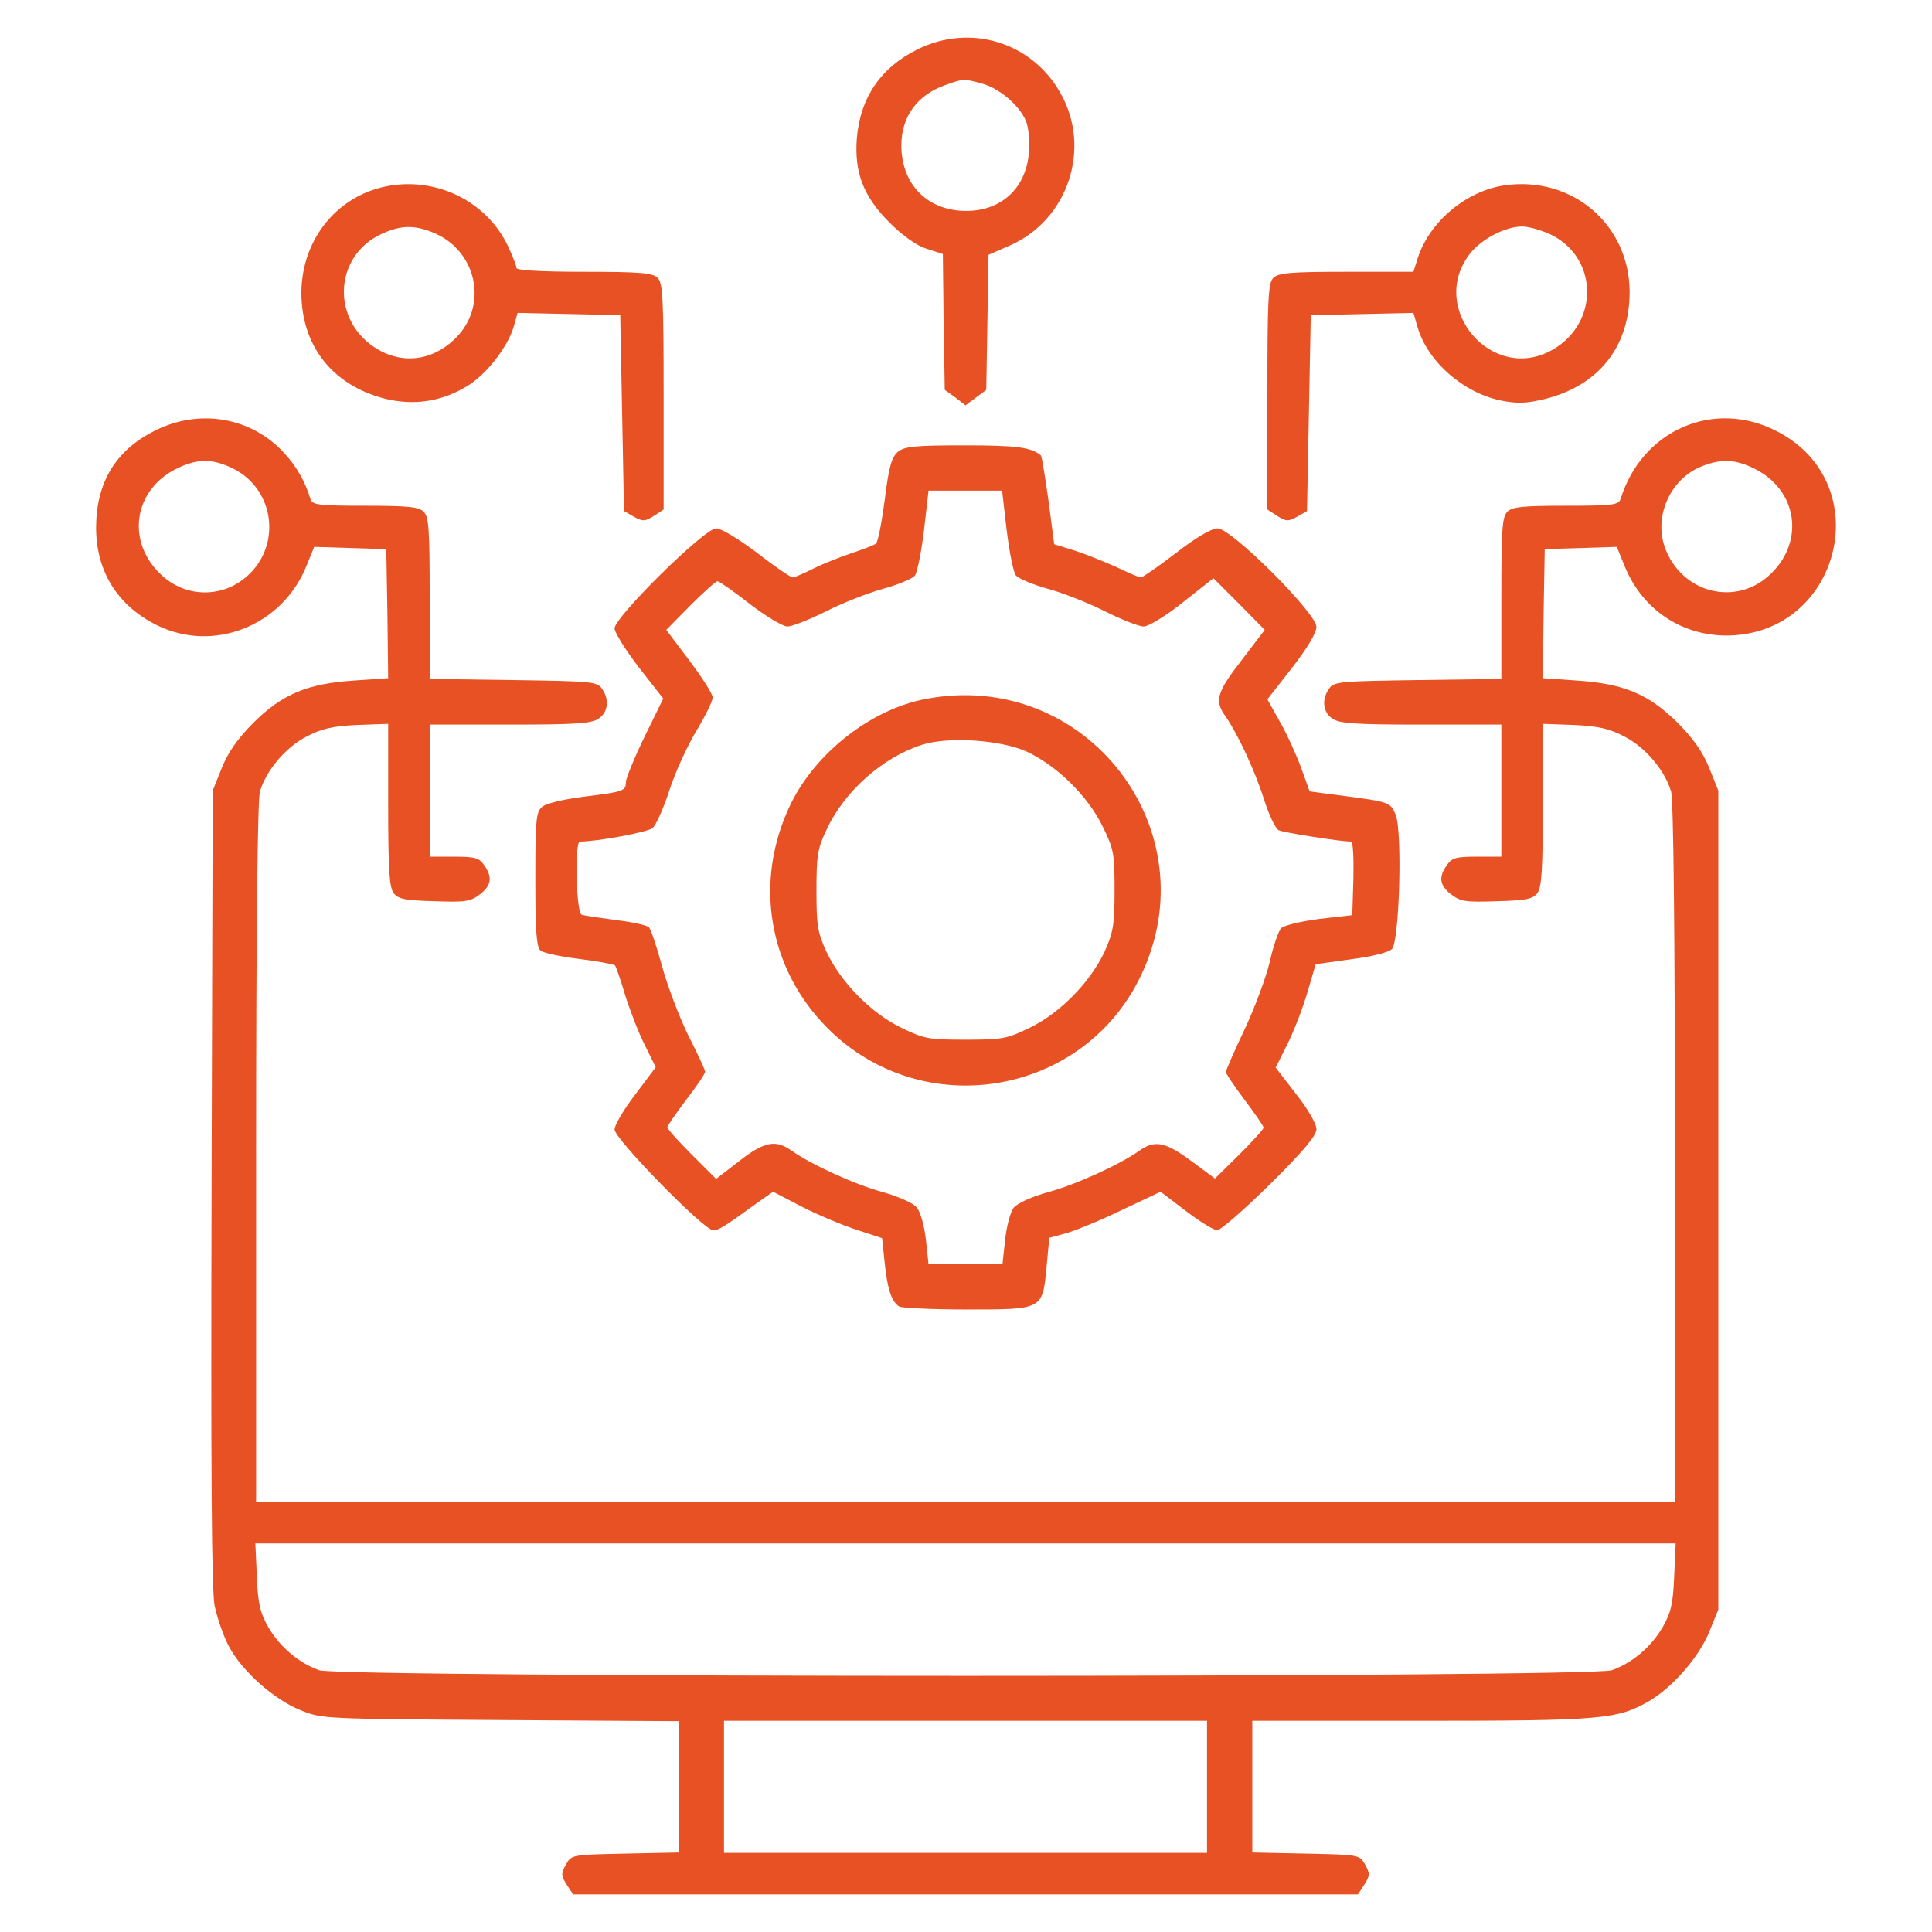
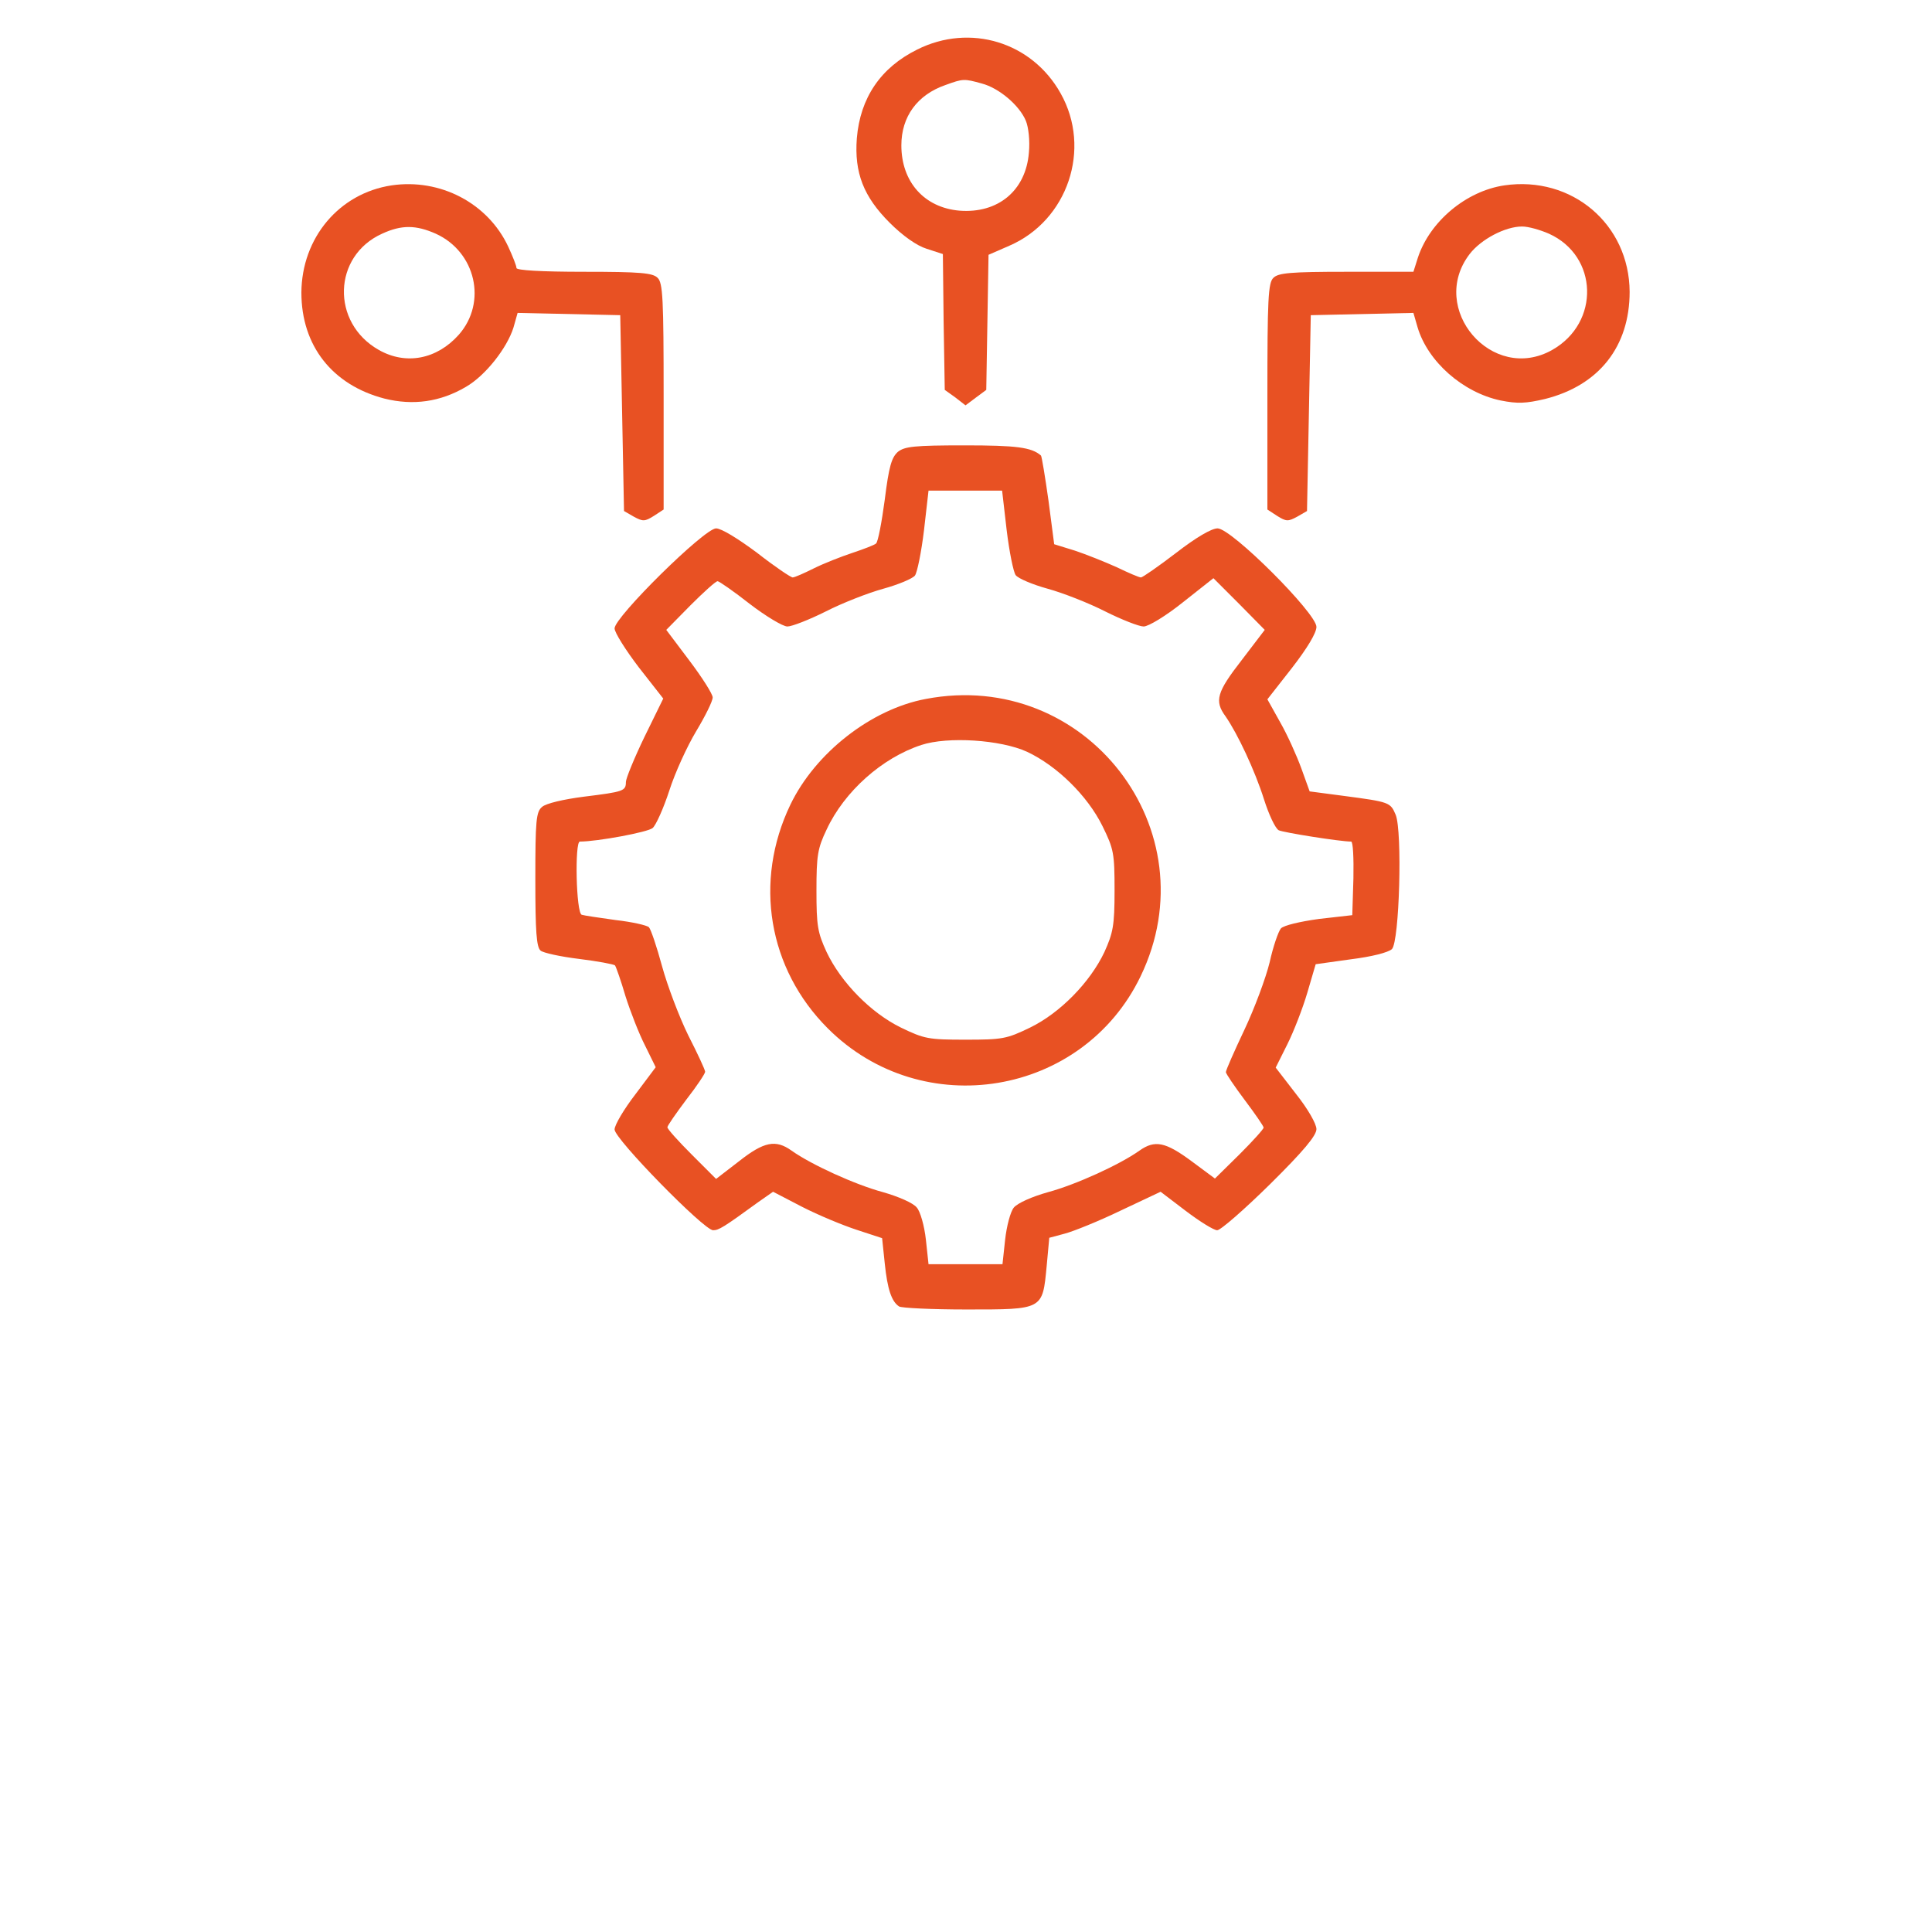
<svg xmlns="http://www.w3.org/2000/svg" width="512pt" height="512pt" viewBox="0,0,256,256">
  <g fill="#e85123" fill-rule="nonzero" stroke="none" stroke-width="1" stroke-linecap="butt" stroke-linejoin="miter" stroke-miterlimit="10" stroke-dasharray="" stroke-dashoffset="0" font-family="none" font-weight="none" font-size="none" text-anchor="none" style="mix-blend-mode: normal">
    <g transform="translate(-0.065,0.013) scale(0.5,0.5)">
      <g transform="translate(0,512) scale(0.1,-0.1)">
        <path d="M2432,4989c-97,-48 -151,-128 -160,-235c-7,-92 18,-155 87,-224c35,-35 72,-61 98,-69l43,-14l2,-180l3,-180l28,-20l27,-21l28,21l27,20l3,179l3,179l55,24c155,67 219,257 136,404c-76,136 -240,186 -380,116zM2603,4899c46,-12 100,-58 117,-99c7,-17 11,-53 8,-84c-8,-101 -82,-162 -184,-154c-93,8 -154,76 -154,173c0,76 42,134 117,160c47,17 49,17 96,4z" />
        <path d="M1039,4629c-139,-21 -238,-139 -239,-284c0,-141 82,-245 220,-281c76,-19 148,-9 216,31c52,30 109,103 126,157l11,39l136,-3l136,-3l5,-260l5,-259l26,-15c24,-13 29,-13 53,2l26,17v300c0,258 -2,301 -16,314c-13,13 -45,16 -195,16c-114,0 -179,4 -179,10c0,6 -10,31 -22,57c-54,115 -180,181 -309,162zM1156,4501c106,-48 137,-182 61,-268c-58,-65 -140,-81 -212,-40c-127,72 -122,249 9,308c52,24 90,23 142,0z" />
        <path d="M3988,4629c-101,-15 -197,-95 -229,-191l-12,-38h-178c-148,0 -180,-3 -193,-16c-14,-13 -16,-56 -16,-314v-300l26,-17c24,-15 29,-15 53,-2l26,15l5,259l5,260l136,3l136,3l11,-38c27,-91 120,-173 220,-194c45,-9 67,-8 118,4c143,36 224,139 224,284c-1,179 -153,308 -332,282zM4106,4501c131,-59 136,-236 9,-308c-159,-90 -330,109 -219,254c30,39 94,73 139,73c17,0 48,-9 71,-19z" />
-         <path d="M412,3979c-103,-51 -155,-136 -156,-254c-1,-117 56,-210 162,-262c149,-73 329,-2 394,154l22,54l95,-3l96,-3l3,-171l2,-171l-87,-6c-127,-8 -193,-36 -269,-111c-43,-43 -68,-79 -85,-121l-24,-60l-3,-1050c-2,-755 0,-1067 8,-1110c7,-33 24,-82 38,-108c35,-66 120,-141 190,-169c56,-23 62,-23 530,-26l472,-3v-174v-174l-142,-3c-142,-3 -142,-3 -157,-29c-13,-24 -13,-29 2,-53l17,-26h1040h1040l17,26c15,24 15,29 2,53c-15,26 -15,26 -157,29l-142,3v174v175h448c483,0 520,4 605,53c62,37 132,117 159,185l23,57v1085v1085l-24,60c-17,42 -42,78 -85,121c-76,75 -142,103 -269,111l-87,6l2,171l3,171l96,3l95,3l22,-54c47,-112 148,-180 267,-181c303,0 405,402 136,541c-167,87 -358,4 -415,-179c-5,-16 -21,-18 -145,-18c-114,0 -143,-3 -155,-16c-14,-13 -16,-48 -16,-229v-214l-221,-3c-205,-3 -222,-4 -235,-22c-21,-29 -17,-63 8,-80c19,-13 59,-16 235,-16h213v-175v-175h-64c-56,0 -67,-3 -80,-22c-23,-32 -20,-54 11,-78c25,-19 38,-21 121,-18c79,2 96,6 108,22c11,16 14,65 14,234v214l83,-3c64,-3 94,-10 132,-30c56,-28 109,-91 125,-147c6,-24 10,-355 10,-959v-923h-1880h-1880v923c0,604 4,935 10,959c16,56 69,119 125,147c38,20 68,27 132,30l83,3v-214c0,-169 3,-218 14,-234c12,-16 29,-20 108,-22c83,-3 96,-1 121,18c31,24 34,46 11,78c-13,19 -24,22 -80,22h-64v175v175h213c176,0 216,3 235,16c25,17 29,51 8,80c-13,18 -30,19 -235,22l-221,3v214c0,181 -2,216 -16,229c-12,13 -41,16 -155,16c-124,0 -140,2 -145,18c-14,46 -36,85 -69,121c-86,95 -224,120 -343,60zM618,3879c116,-57 131,-215 28,-294c-64,-49 -152,-46 -213,8c-100,88 -80,232 42,288c52,24 89,24 143,-2zM4645,3881c122,-56 142,-200 42,-288c-88,-77 -221,-45 -269,65c-37,82 3,185 85,223c53,23 91,24 142,0zM4438,942c-3,-74 -9,-96 -31,-135c-31,-52 -79,-93 -134,-113c-56,-20 -3370,-20 -3426,0c-55,20 -103,61 -134,113c-22,39 -28,61 -31,135l-4,88h1882h1882zM3200,385v-175h-640h-640v175v175h640h640z" />
        <path d="M2381,3923c-17,-15 -24,-39 -35,-127c-8,-60 -18,-112 -23,-116c-4,-4 -33,-15 -63,-25c-30,-10 -76,-28 -102,-41c-26,-13 -51,-24 -56,-24c-5,0 -48,29 -94,65c-51,38 -95,65 -109,65c-31,0 -269,-235 -269,-265c0,-11 29,-57 64,-103l65,-83l-50,-102c-27,-56 -49,-110 -49,-119c0,-24 -6,-26 -111,-39c-55,-7 -101,-18 -111,-27c-16,-13 -18,-36 -18,-192c0,-139 3,-180 14,-189c7,-6 53,-16 102,-22c49,-6 91,-14 95,-17c3,-4 16,-41 28,-82c13,-41 36,-100 52,-131l28,-57l-54,-72c-30,-39 -55,-81 -55,-93c0,-25 237,-267 261,-267c15,0 27,7 119,74l40,28l77,-40c43,-22 108,-49 145,-61l67,-22l7,-67c7,-68 18,-101 38,-114c6,-4 86,-8 179,-8c203,0 201,-1 212,114l7,76l41,11c23,6 90,33 148,61l106,50l67,-51c37,-28 74,-51 83,-51c9,0 72,55 140,122c89,88 123,129 123,146c0,14 -23,54 -54,93l-54,70l31,62c17,34 41,96 53,137l22,75l93,13c56,7 99,18 109,27c20,20 28,312 10,356c-14,33 -16,34 -137,50l-91,12l-22,61c-12,33 -37,89 -56,122l-34,61l65,83c41,53 65,93 65,109c0,36 -225,261 -262,261c-16,0 -57,-24 -110,-65c-47,-36 -89,-65 -93,-65c-5,0 -33,12 -64,27c-31,14 -81,34 -111,44l-55,17l-15,115c-9,64 -18,118 -20,120c-25,22 -65,27 -203,27c-133,0 -158,-3 -176,-17zM2669,3716c7,-58 18,-112 24,-120c7,-9 45,-25 85,-36c40,-11 109,-38 152,-60c44,-22 90,-40 102,-40c13,0 59,28 104,64l81,64l68,-68l68,-69l-61,-80c-66,-85 -73,-108 -43,-149c32,-46 78,-144 102,-220c13,-41 30,-77 39,-82c12,-6 163,-30 192,-30c5,0 7,-44 6,-97l-3,-98l-88,-10c-51,-7 -93,-17 -101,-25c-7,-8 -21,-49 -30,-90c-10,-41 -40,-122 -67,-179c-27,-57 -49,-107 -49,-112c0,-4 23,-38 50,-74c27,-36 50,-69 50,-73c0,-4 -29,-36 -64,-71l-65,-64l-62,46c-69,51 -97,57 -138,28c-52,-37 -168,-90 -242,-110c-43,-12 -81,-29 -91,-41c-9,-11 -19,-49 -23,-85l-7,-65h-98h-98l-7,65c-4,37 -15,75 -24,85c-9,12 -48,29 -90,41c-74,20 -190,73 -242,110c-42,30 -73,24 -139,-28l-61,-47l-64,64c-36,36 -65,68 -65,73c0,4 23,37 50,73c28,36 50,69 50,74c0,5 -20,48 -45,97c-24,49 -55,131 -69,182c-14,52 -30,99 -35,104c-5,5 -44,14 -88,19c-43,6 -84,12 -90,14c-15,4 -19,194 -5,194c46,0 181,25 193,36c9,8 29,53 44,99c15,47 47,117 71,157c24,40 44,80 44,90c0,9 -28,53 -62,98l-61,81l64,65c35,35 67,64 72,64c4,0 43,-27 85,-60c43,-33 88,-60 100,-60c12,0 58,18 102,40c43,22 112,49 152,60c40,11 78,27 84,35c6,8 17,62 24,120l12,105h98h97z" />
        <path d="M2455,3268c-145,-27 -293,-143 -359,-280c-98,-204 -59,-435 99,-593c251,-251 676,-180 829,138c187,387 -145,816 -569,735zM2723,3128c79,-37 160,-116 200,-197c30,-61 32,-72 32,-171c0,-93 -4,-112 -27,-163c-38,-80 -117,-161 -197,-200c-62,-30 -73,-32 -171,-32c-98,0 -109,2 -171,32c-80,39 -159,120 -197,200c-24,52 -27,70 -27,163c0,93 3,112 27,162c47,101 147,190 251,224c70,23 210,14 280,-18z" />
      </g>
    </g>
  </g>
</svg>